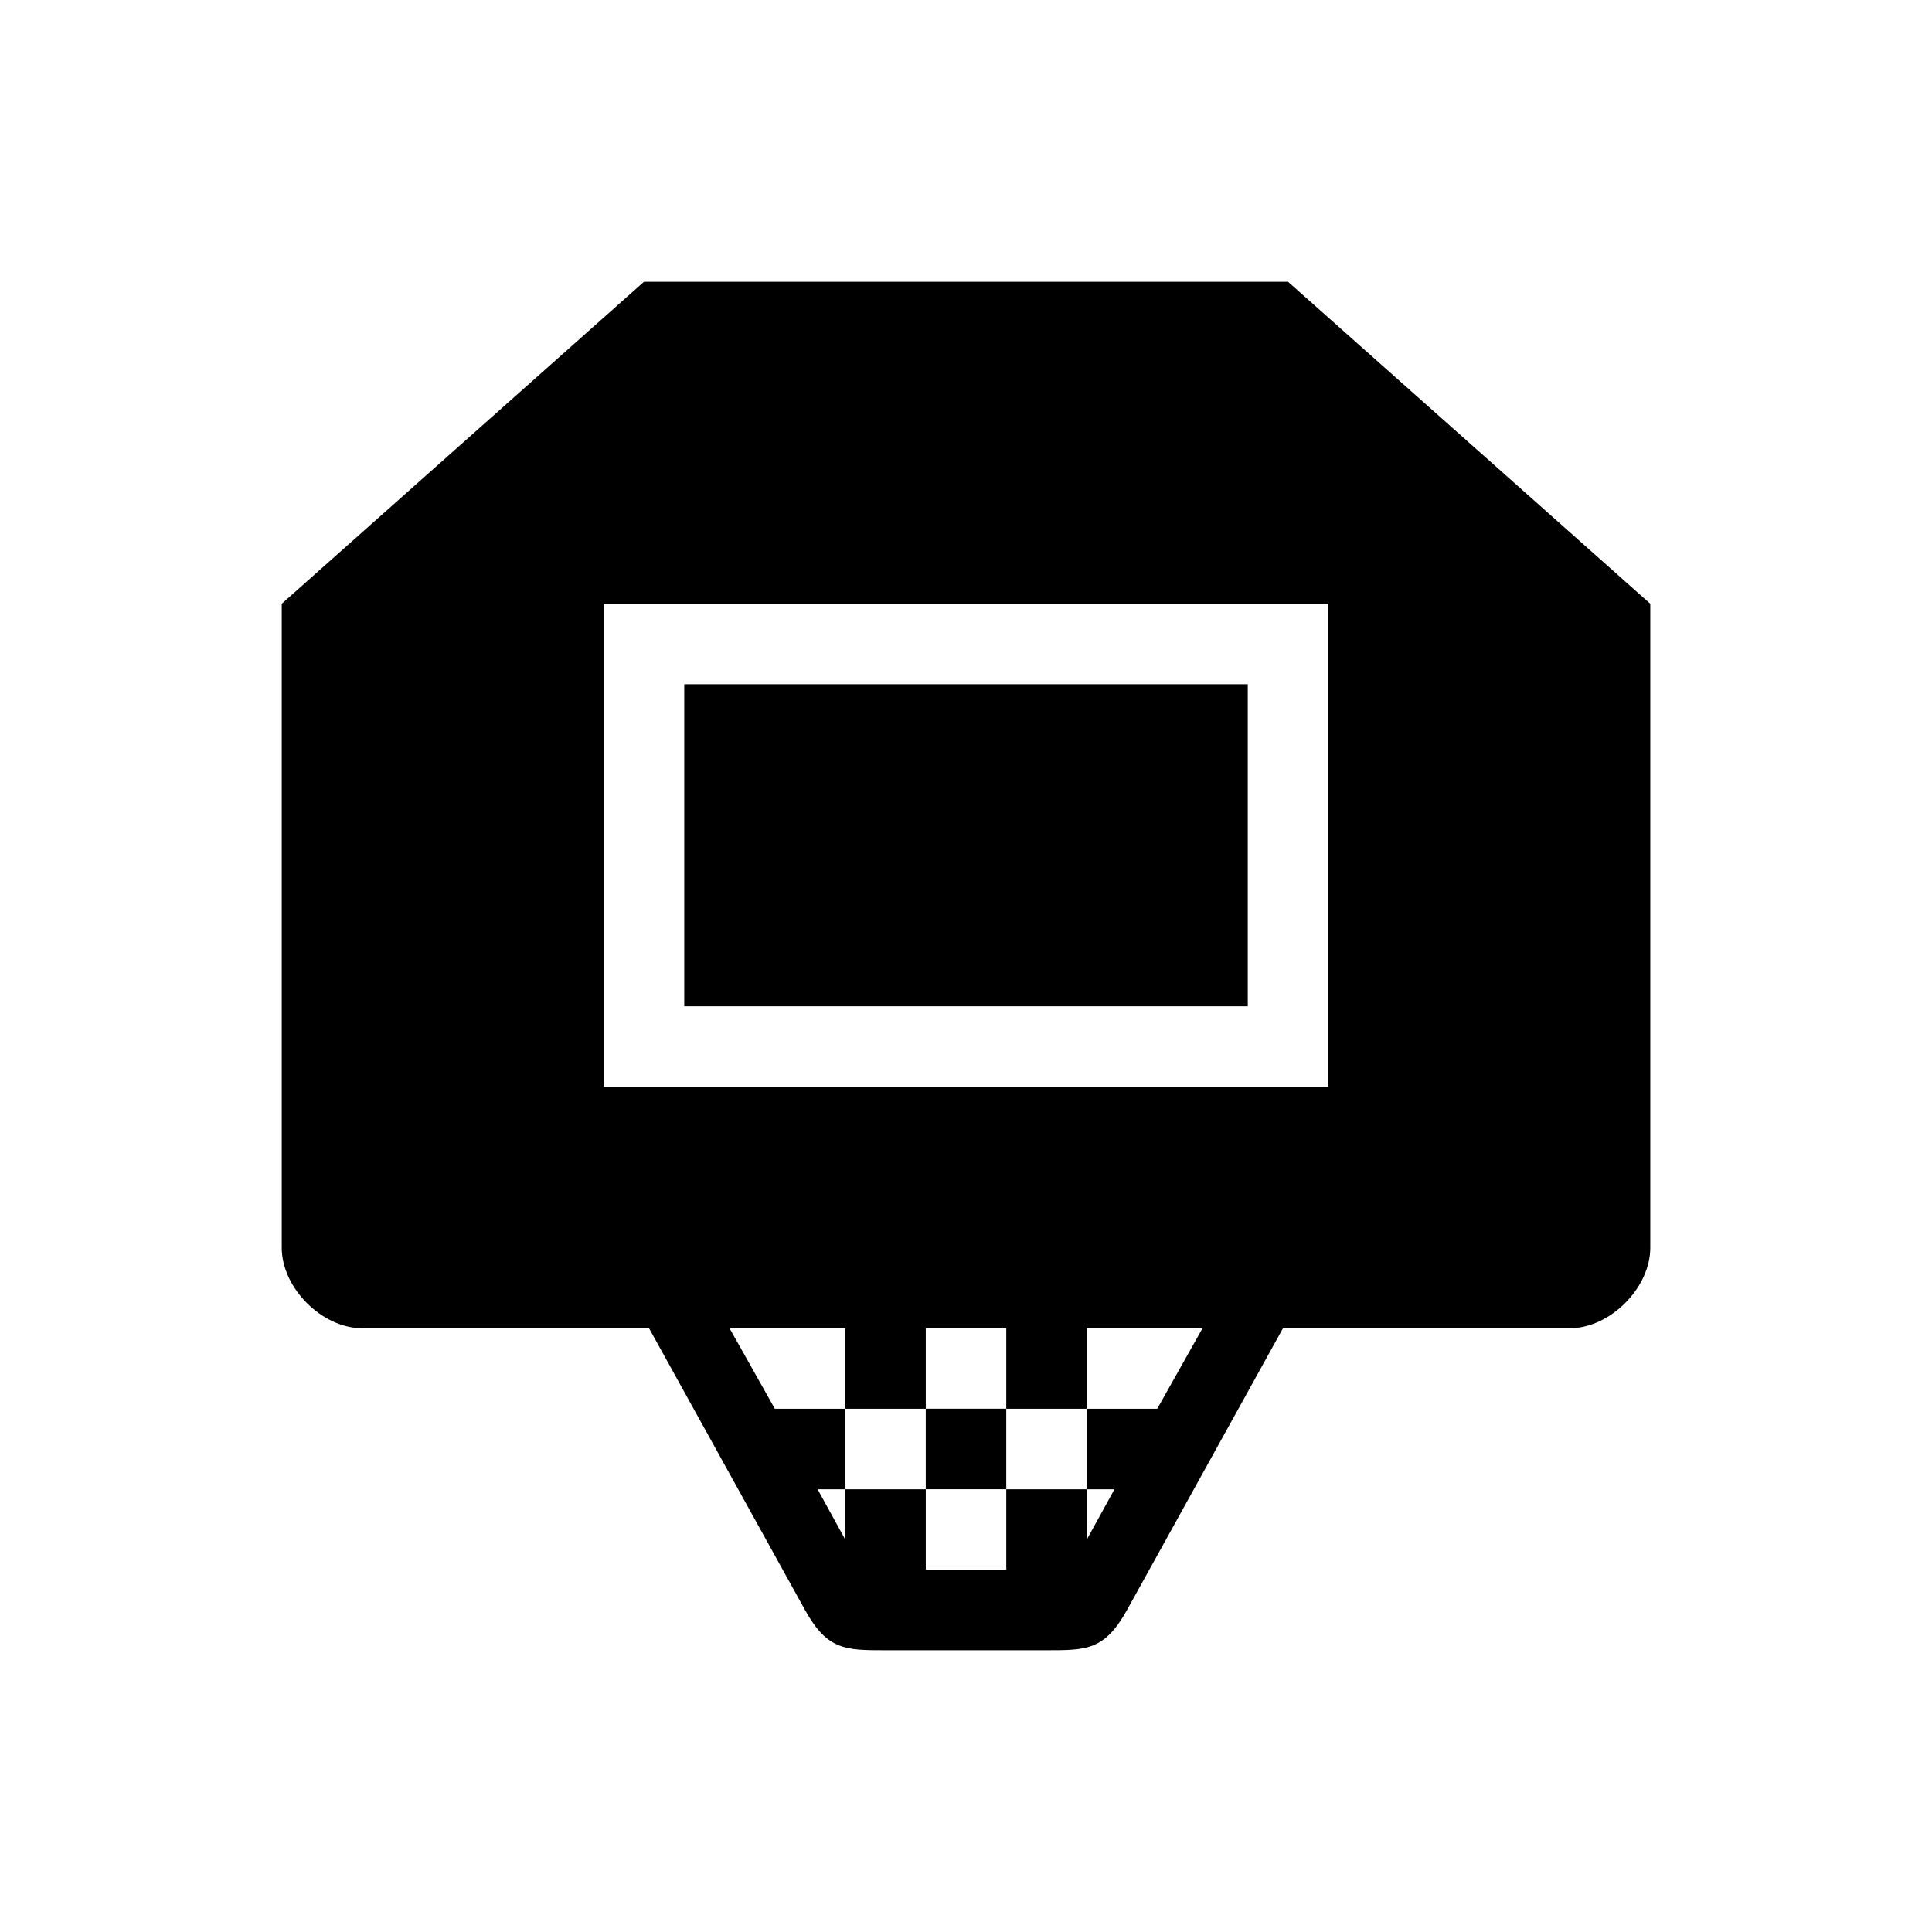
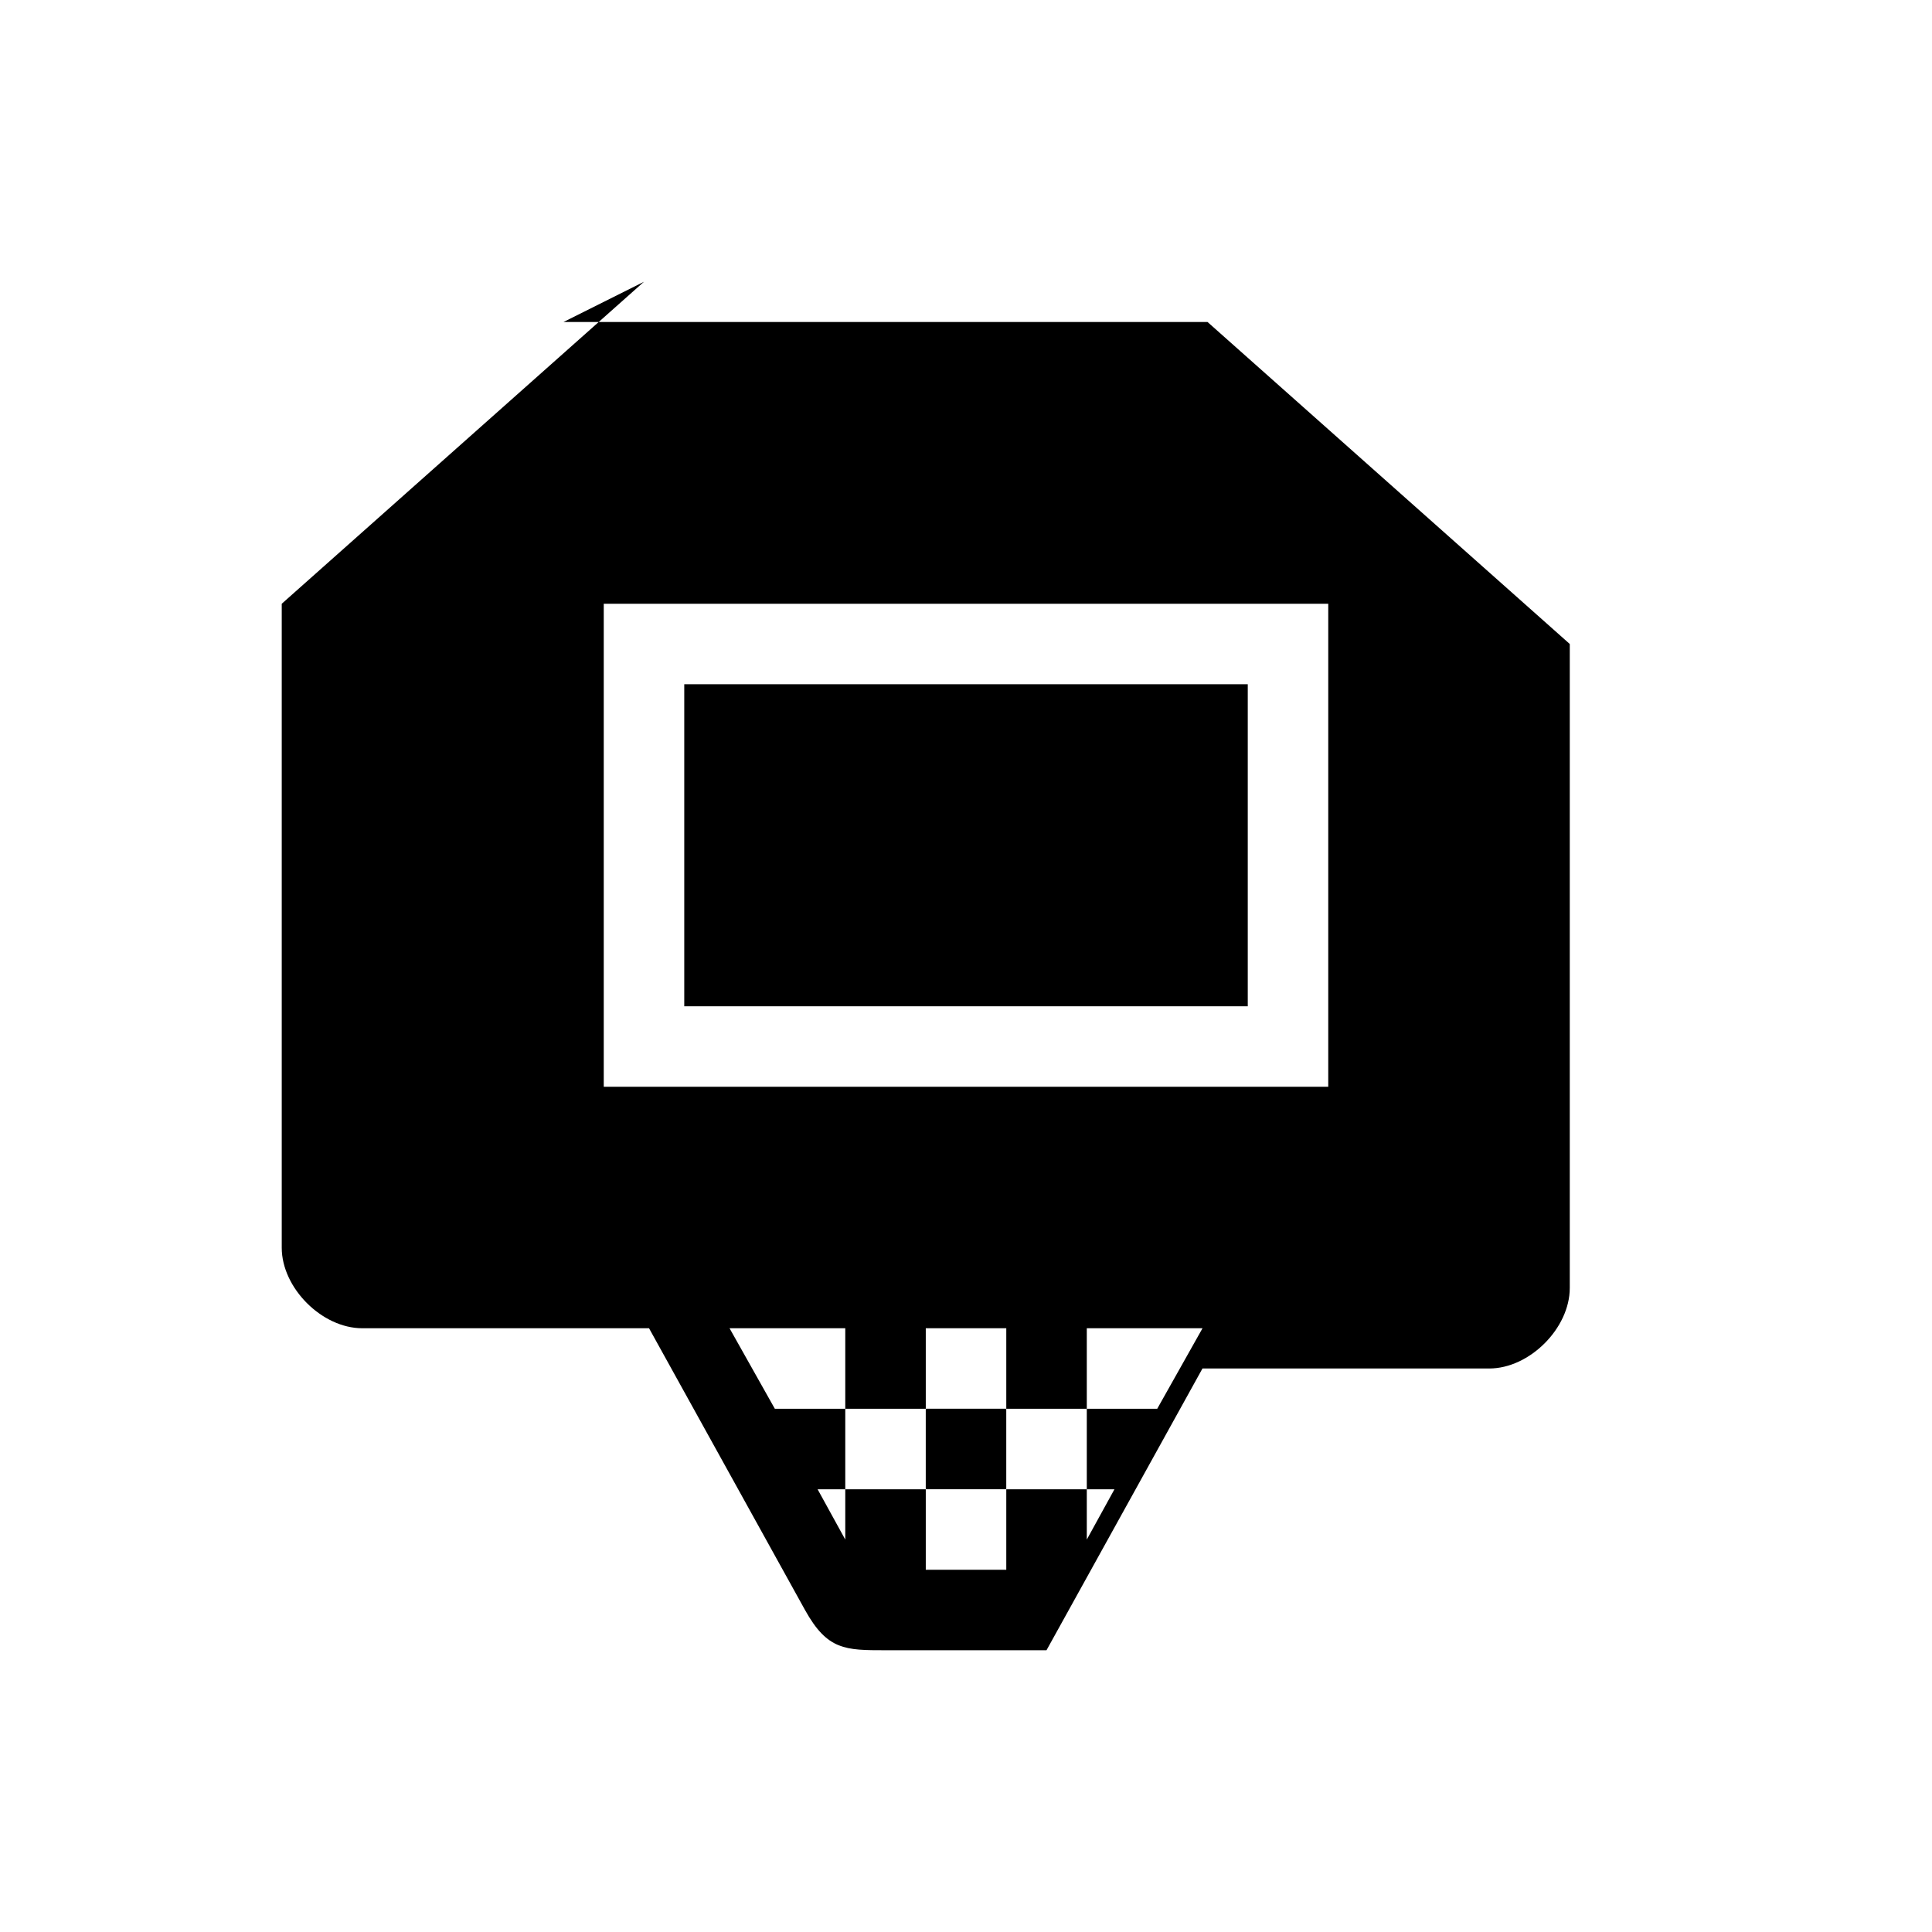
<svg xmlns="http://www.w3.org/2000/svg" height="100" id="svg6584" version="1.1" width="100">
  <defs id="defs6586" />
  <g id="layer1" transform="translate(0,-952.362)">
-     <path d="m 33.333,966.945 -18.75,16.667 0,33.333 c 0,2.083 2.083,4.167 4.167,4.167 l 14.844,0 8.073,14.583 c 1.157,2.083 2.083,2.083 4.167,2.083 l 8.333,0 c 2.083,0 3.009,0 4.167,-2.083 l 8.073,-14.583 14.844,0 c 2.083,0 4.167,-2.083 4.167,-4.167 l 0,-33.333 -18.75,-16.667 -33.333,0 z M 31.25,983.612 l 37.5,0 0,25 -37.5,0 0,-25 z m 4.167,4.167 0,16.667 29.167,0 0,-16.667 -29.167,0 z m 2.344,33.333 5.99,0 0,4.167 4.167,0 0,-4.167 4.167,0 0,4.167 4.167,0 0,-4.167 5.99,0 -2.344,4.167 -3.646,0 0,4.167 1.432,0 -1.432,2.604 0,-2.604 -4.167,0 0,4.167 -4.167,0 0,-4.167 -4.167,0 0,2.604 -1.432,-2.604 1.432,0 0,-4.167 -3.646,0 -2.344,-4.167 z m 10.156,8.333 4.167,0 0,-4.167 -4.167,0 0,4.167 z" id="rect5769-7" style="color:#000000;fill:#000000;fill-opacity:1;fill-rule:nonzero;stroke:none;stroke-width:1;marker:none;visibility:visible;display:inline;overflow:visible;enable-background:accumulate" />
+     <path d="m 33.333,966.945 -18.75,16.667 0,33.333 c 0,2.083 2.083,4.167 4.167,4.167 l 14.844,0 8.073,14.583 c 1.157,2.083 2.083,2.083 4.167,2.083 l 8.333,0 l 8.073,-14.583 14.844,0 c 2.083,0 4.167,-2.083 4.167,-4.167 l 0,-33.333 -18.75,-16.667 -33.333,0 z M 31.25,983.612 l 37.5,0 0,25 -37.5,0 0,-25 z m 4.167,4.167 0,16.667 29.167,0 0,-16.667 -29.167,0 z m 2.344,33.333 5.99,0 0,4.167 4.167,0 0,-4.167 4.167,0 0,4.167 4.167,0 0,-4.167 5.99,0 -2.344,4.167 -3.646,0 0,4.167 1.432,0 -1.432,2.604 0,-2.604 -4.167,0 0,4.167 -4.167,0 0,-4.167 -4.167,0 0,2.604 -1.432,-2.604 1.432,0 0,-4.167 -3.646,0 -2.344,-4.167 z m 10.156,8.333 4.167,0 0,-4.167 -4.167,0 0,4.167 z" id="rect5769-7" style="color:#000000;fill:#000000;fill-opacity:1;fill-rule:nonzero;stroke:none;stroke-width:1;marker:none;visibility:visible;display:inline;overflow:visible;enable-background:accumulate" />
  </g>
</svg>